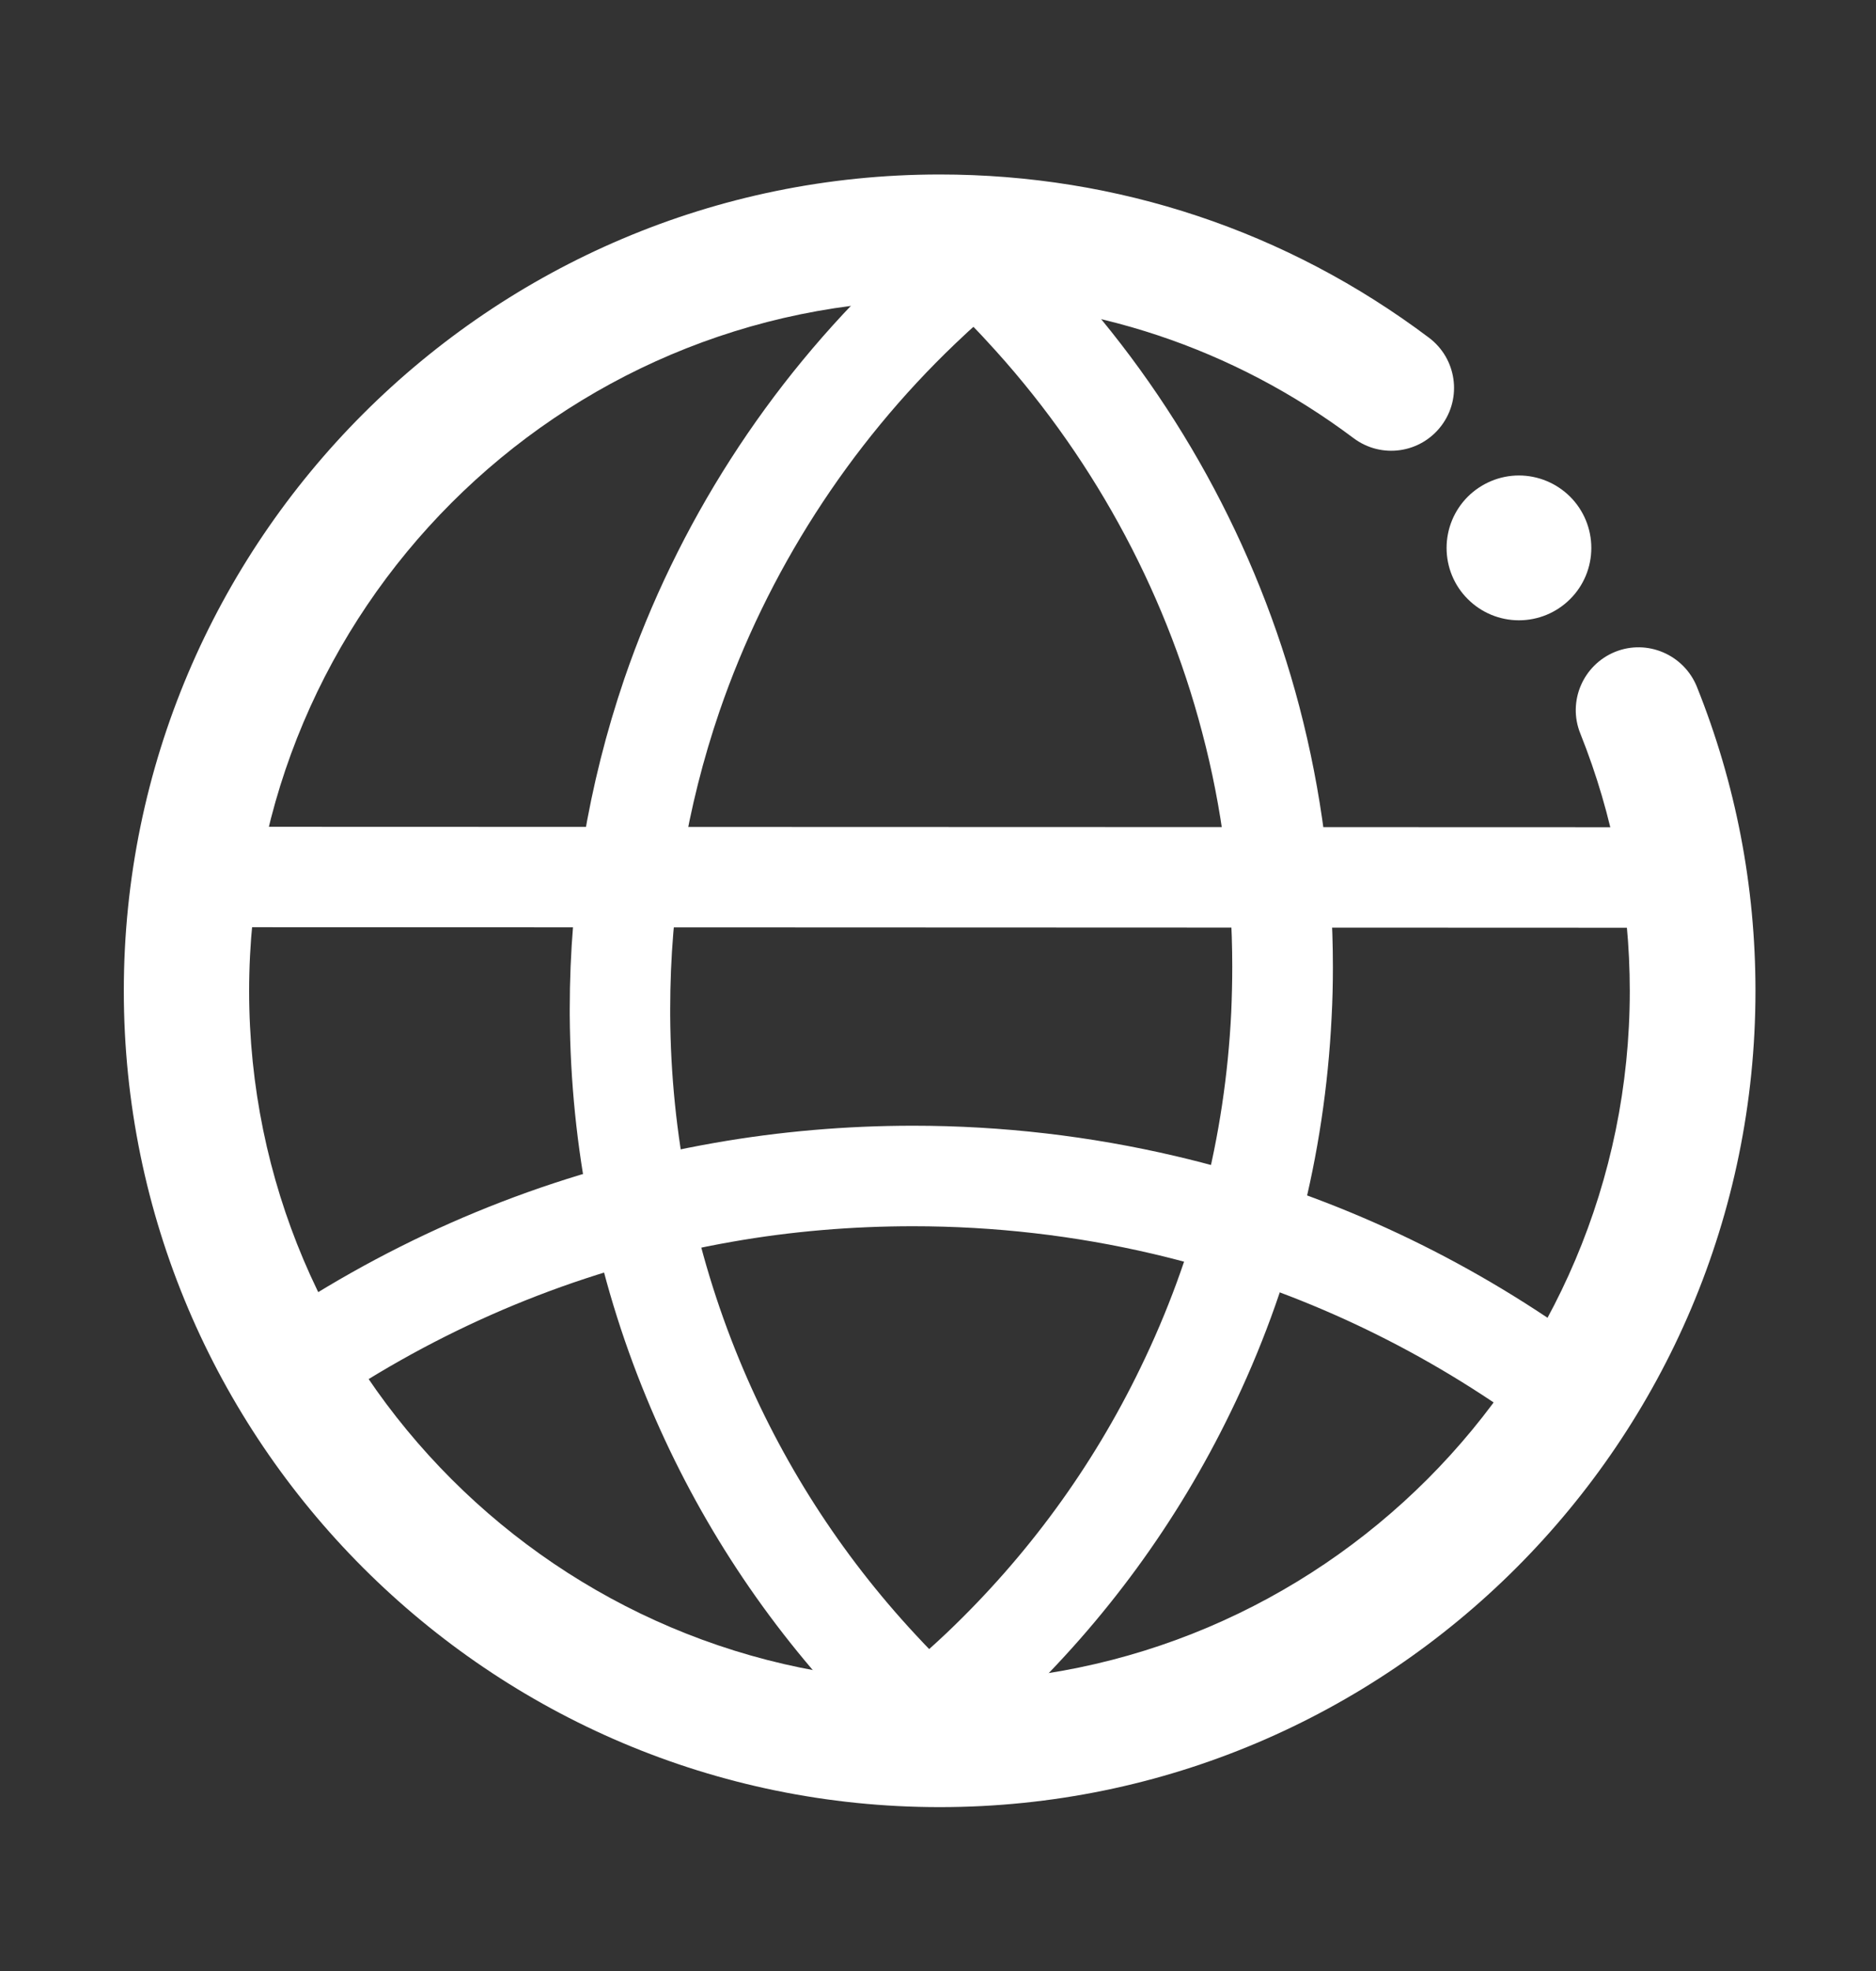
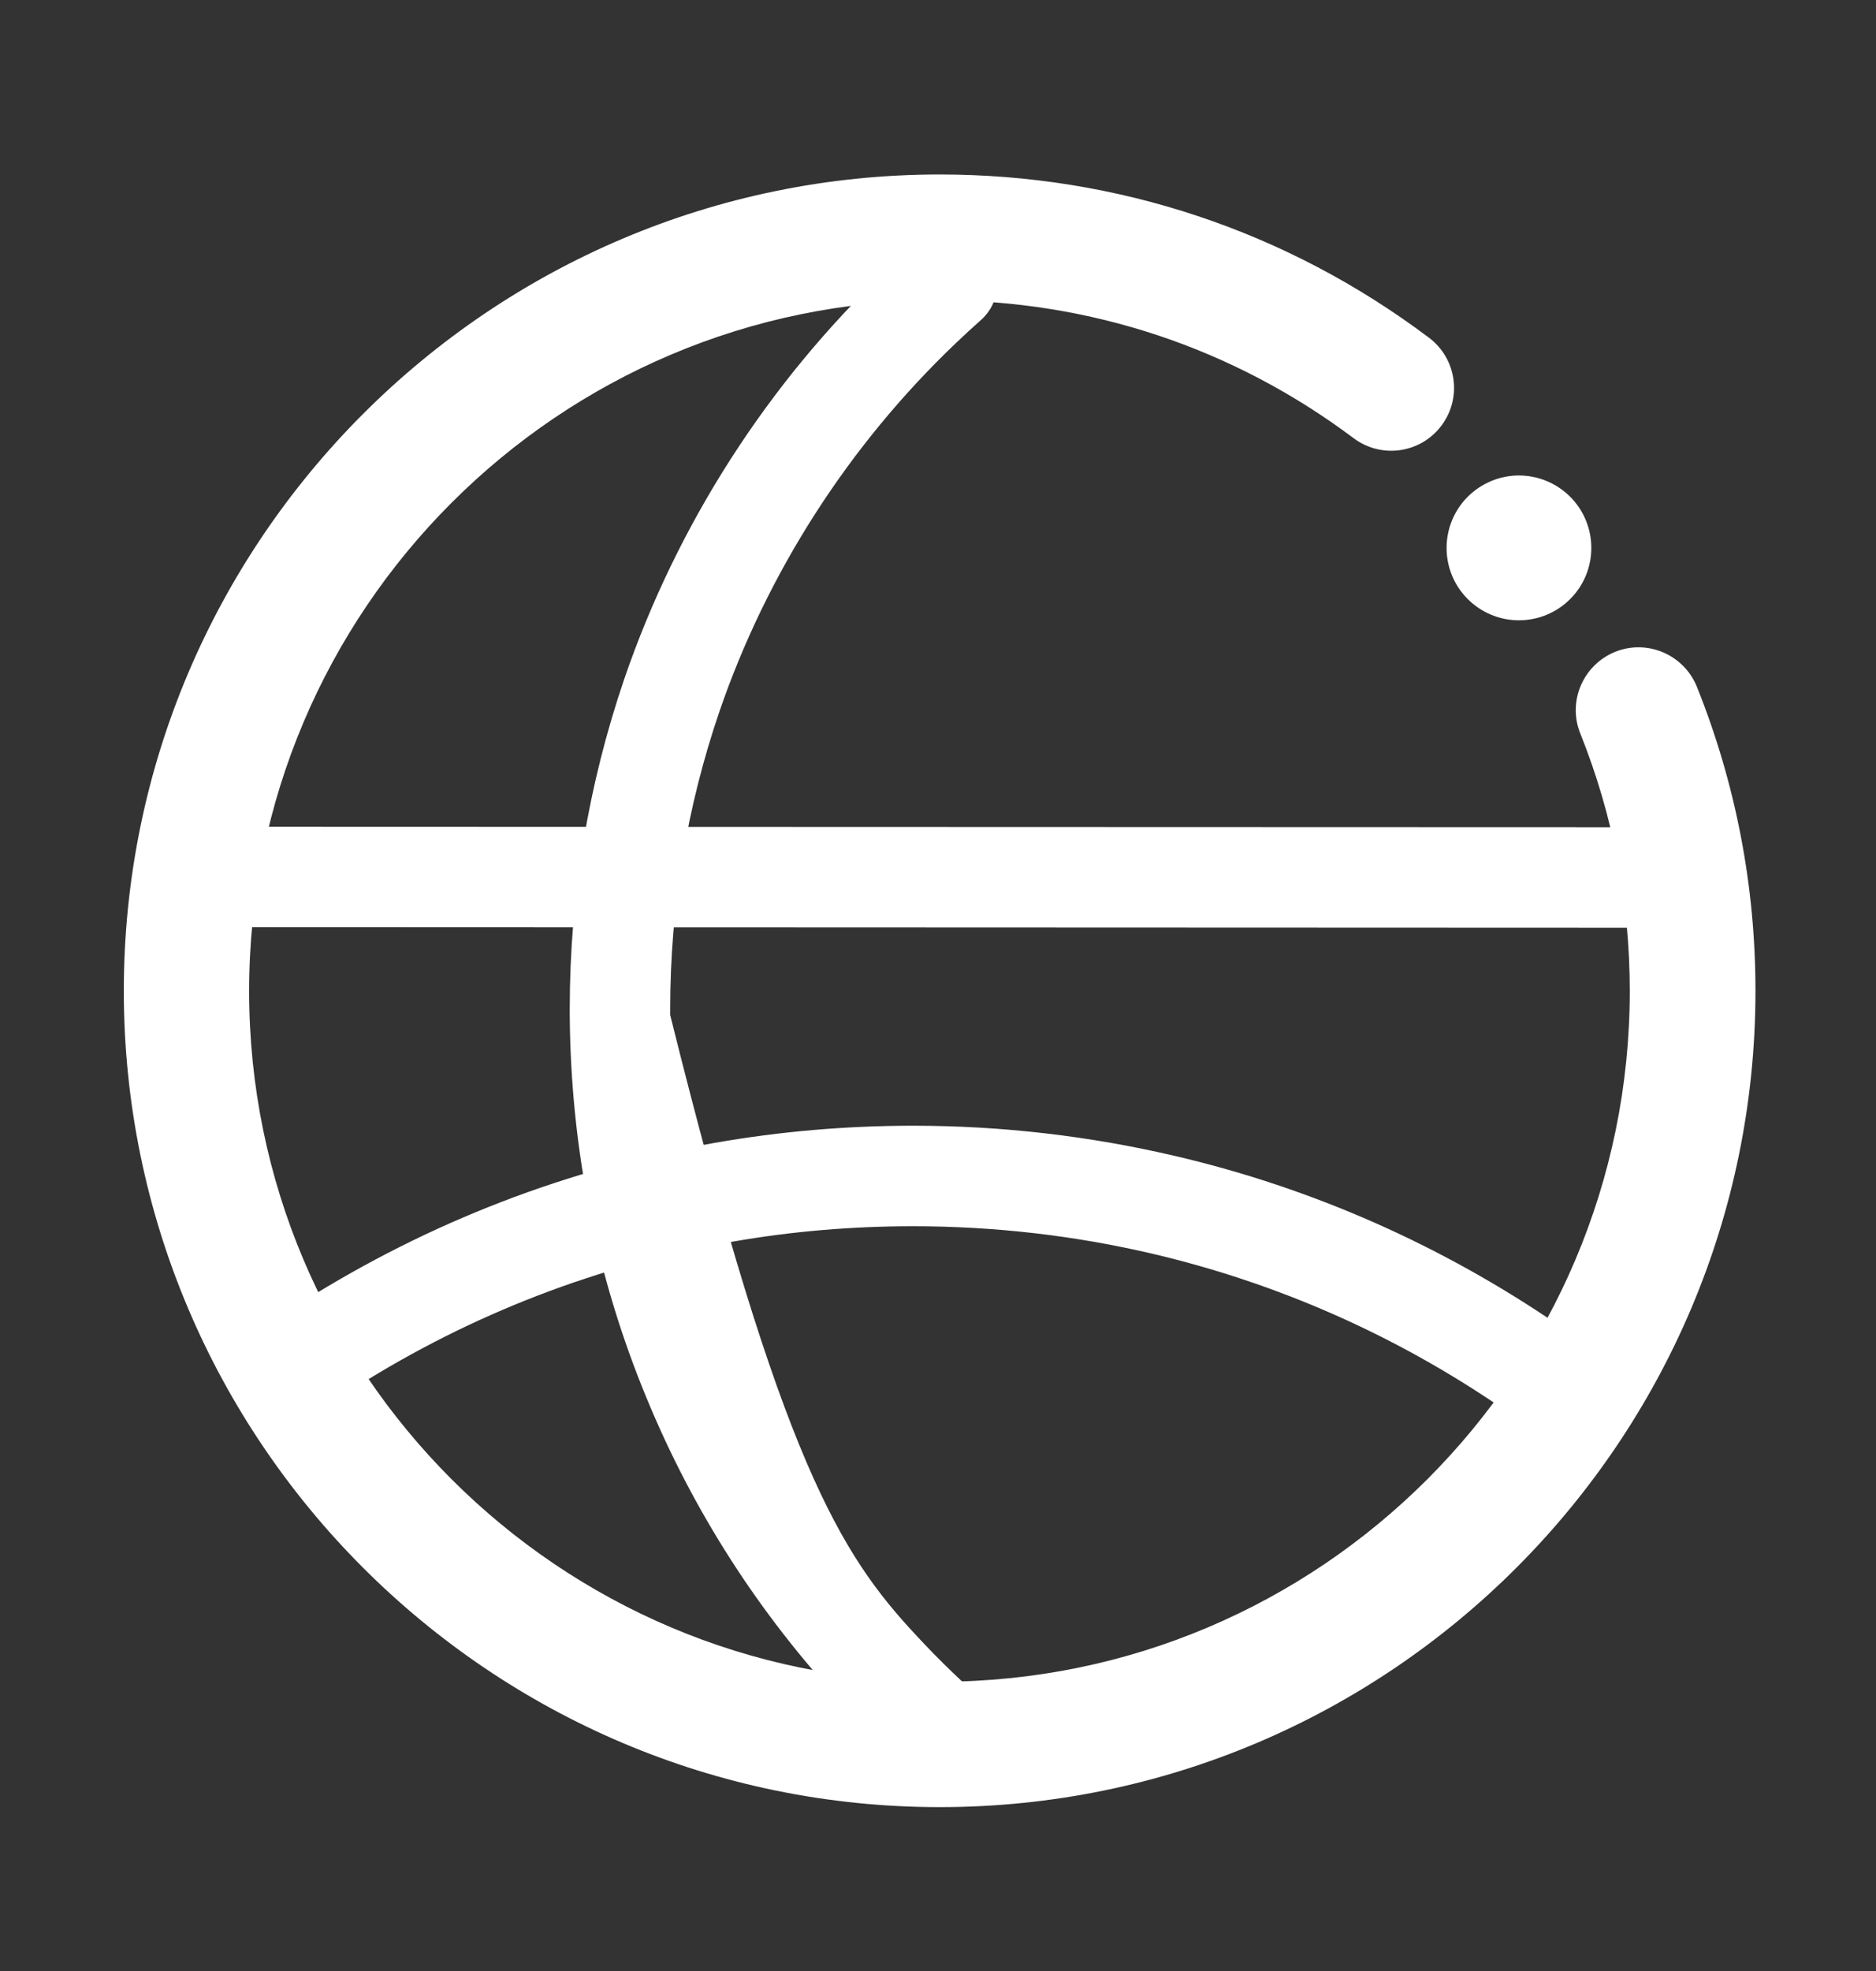
<svg xmlns="http://www.w3.org/2000/svg" width="20" height="21" viewBox="0 0 20 21" fill="none">
  <rect x="0" y="0" width="20" height="21" fill="#333333" stroke="none" />
  <path d="M10.018 19.254C5.223 19.254 1.32 15.352 1.32 10.557C1.32 5.762 5.223 1.859 10.018 1.859C11.916 1.859 13.721 2.461 15.234 3.598C15.529 3.82 15.59 4.238 15.367 4.535C15.145 4.83 14.727 4.891 14.43 4.668C13.148 3.707 11.623 3.199 10.016 3.199C5.957 3.199 2.656 6.5 2.656 10.559C2.656 14.617 5.957 17.918 10.016 17.918C14.074 17.918 17.375 14.617 17.375 10.559C17.375 9.611 17.197 8.688 16.848 7.816C16.709 7.473 16.877 7.084 17.219 6.945C17.562 6.807 17.951 6.975 18.09 7.316C18.504 8.348 18.715 9.438 18.715 10.557C18.715 15.354 14.815 19.254 10.018 19.254Z" fill="white" />
  <path d="M15.422 5.838C15.422 6.043 15.503 6.239 15.648 6.383C15.793 6.528 15.989 6.609 16.193 6.609C16.398 6.609 16.594 6.528 16.739 6.383C16.884 6.239 16.965 6.043 16.965 5.838C16.965 5.633 16.884 5.437 16.739 5.292C16.594 5.148 16.398 5.066 16.193 5.066C15.989 5.066 15.793 5.148 15.648 5.292C15.503 5.437 15.422 5.633 15.422 5.838Z" fill="white" />
-   <path d="M10.227 19.141C10.104 19.141 9.98 19.098 9.879 19.012C9.564 18.744 9.262 18.453 8.979 18.146C8.09 17.191 7.389 16.098 6.893 14.895C6.357 13.6 6.084 12.229 6.074 10.816V10.748C6.074 9.545 6.271 8.361 6.656 7.232C7.219 5.59 8.184 4.084 9.449 2.881C9.545 2.789 9.645 2.699 9.744 2.611C9.965 2.416 10.305 2.436 10.5 2.658C10.695 2.879 10.676 3.219 10.453 3.414C10.363 3.494 10.273 3.576 10.188 3.658C9.049 4.744 8.178 6.1 7.67 7.58C7.322 8.598 7.145 9.664 7.145 10.75V10.815C7.152 12.084 7.4 13.32 7.881 14.486C8.328 15.57 8.961 16.557 9.762 17.418C10.018 17.695 10.291 17.957 10.572 18.197C10.797 18.389 10.824 18.727 10.631 18.951C10.529 19.076 10.379 19.141 10.227 19.141Z" fill="white" />
-   <path d="M9.52 19.115C9.356 19.115 9.196 19.041 9.09 18.9C8.913 18.664 8.961 18.328 9.2 18.15C9.512 17.918 9.813 17.662 10.096 17.395C10.952 16.58 11.645 15.633 12.157 14.576C12.735 13.389 13.061 12.113 13.126 10.789C13.133 10.623 13.137 10.459 13.137 10.301C13.137 9.453 13.03 8.609 12.815 7.799C12.409 6.252 11.614 4.811 10.52 3.633C10.442 3.547 10.358 3.461 10.262 3.365C10.053 3.156 10.051 2.818 10.26 2.607C10.469 2.398 10.807 2.396 11.018 2.605C11.127 2.713 11.221 2.812 11.309 2.908C12.52 4.211 13.401 5.809 13.852 7.527C14.088 8.428 14.21 9.361 14.21 10.303C14.21 10.479 14.206 10.66 14.196 10.842C14.123 12.312 13.762 13.727 13.12 15.045C12.551 16.217 11.782 17.268 10.835 18.17C10.522 18.469 10.188 18.75 9.84 19.008C9.743 19.08 9.631 19.115 9.52 19.115Z" fill="white" />
+   <path d="M10.227 19.141C10.104 19.141 9.98 19.098 9.879 19.012C9.564 18.744 9.262 18.453 8.979 18.146C8.09 17.191 7.389 16.098 6.893 14.895C6.357 13.6 6.084 12.229 6.074 10.816V10.748C6.074 9.545 6.271 8.361 6.656 7.232C7.219 5.59 8.184 4.084 9.449 2.881C9.545 2.789 9.645 2.699 9.744 2.611C9.965 2.416 10.305 2.436 10.5 2.658C10.695 2.879 10.676 3.219 10.453 3.414C10.363 3.494 10.273 3.576 10.188 3.658C9.049 4.744 8.178 6.1 7.67 7.58C7.322 8.598 7.145 9.664 7.145 10.75V10.815C8.328 15.57 8.961 16.557 9.762 17.418C10.018 17.695 10.291 17.957 10.572 18.197C10.797 18.389 10.824 18.727 10.631 18.951C10.529 19.076 10.379 19.141 10.227 19.141Z" fill="white" />
  <path d="M16.307 15.092C16.203 15.092 16.098 15.062 16.006 14.998C14.871 14.223 13.621 13.672 12.291 13.359C11.459 13.164 10.6 13.065 9.736 13.065H9.732C9.084 13.065 8.438 13.119 7.807 13.23C6.381 13.479 5.033 13.998 3.805 14.771C3.555 14.93 3.225 14.854 3.066 14.604C2.908 14.354 2.984 14.023 3.234 13.865C4.582 13.018 6.059 12.449 7.623 12.176C8.314 12.055 9.023 11.994 9.732 11.994H9.736C10.682 11.994 11.623 12.104 12.535 12.318C13.994 12.66 15.365 13.266 16.609 14.115C16.854 14.281 16.916 14.615 16.75 14.859C16.645 15.01 16.477 15.092 16.307 15.092ZM18.047 9.885L2.387 9.879C2.092 9.879 1.852 9.639 1.852 9.344C1.852 9.049 2.092 8.809 2.387 8.809L18.047 8.814C18.342 8.814 18.582 9.055 18.582 9.35C18.582 9.646 18.342 9.885 18.047 9.885Z" fill="white" />
</svg>